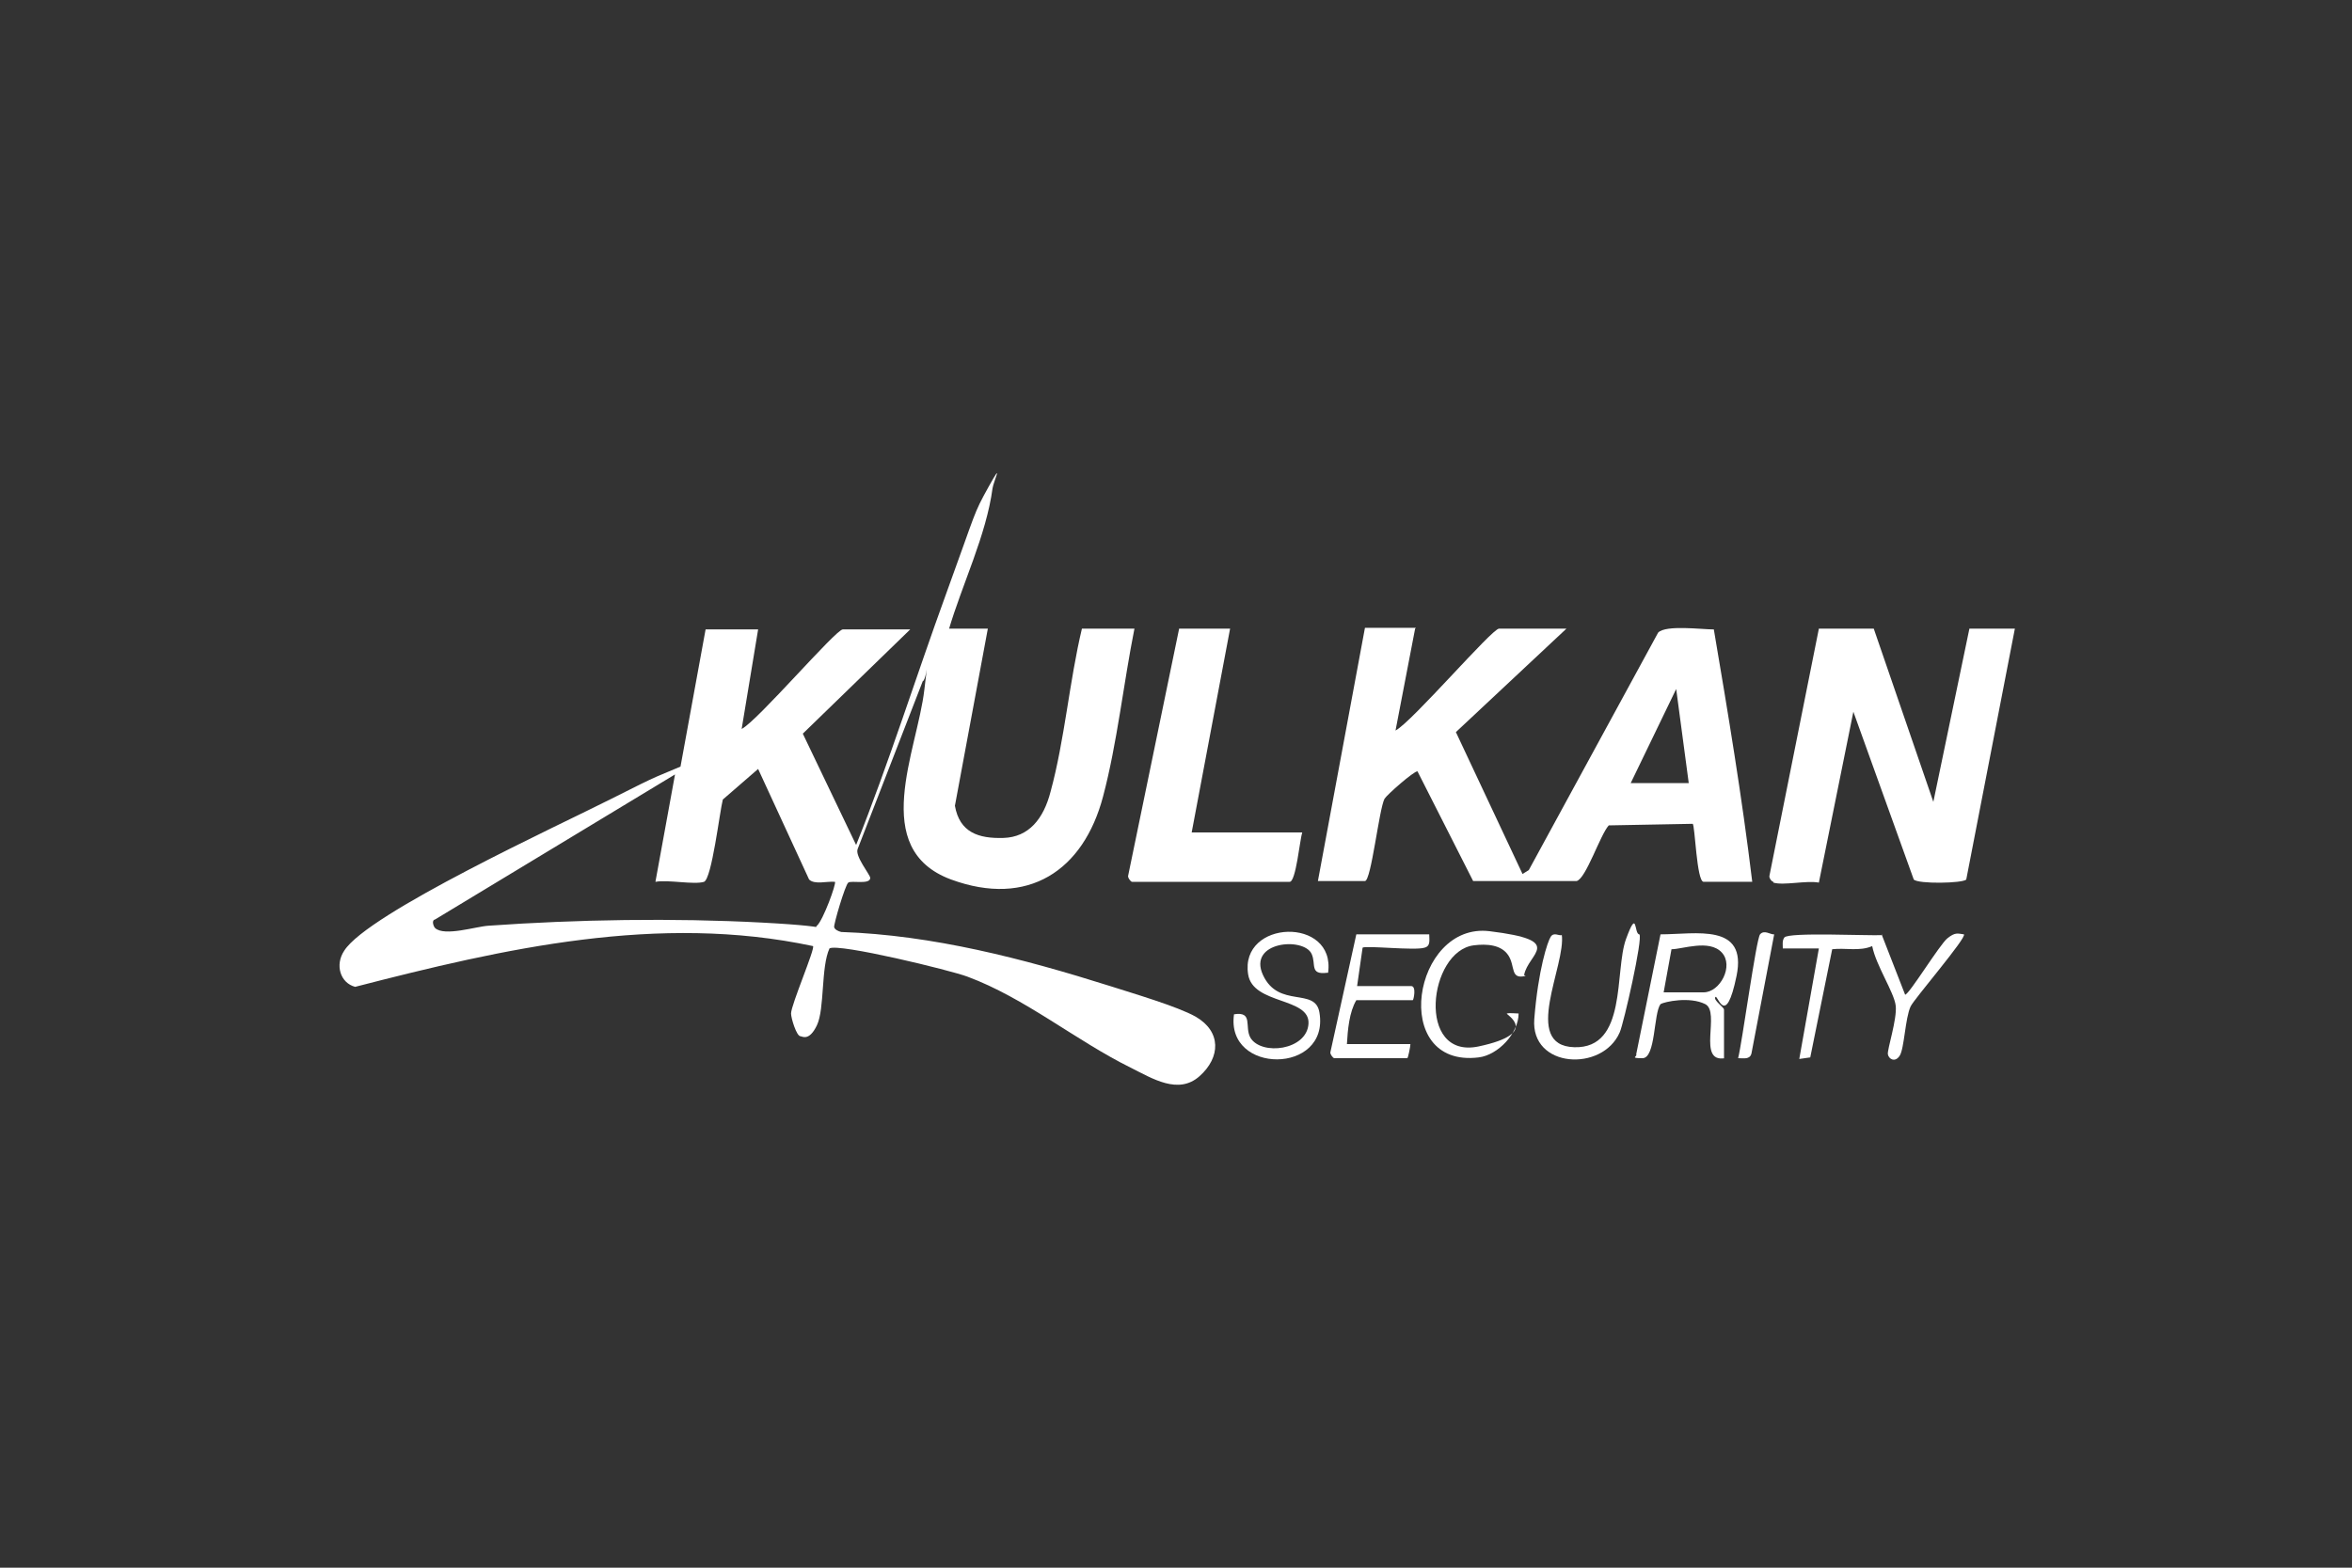
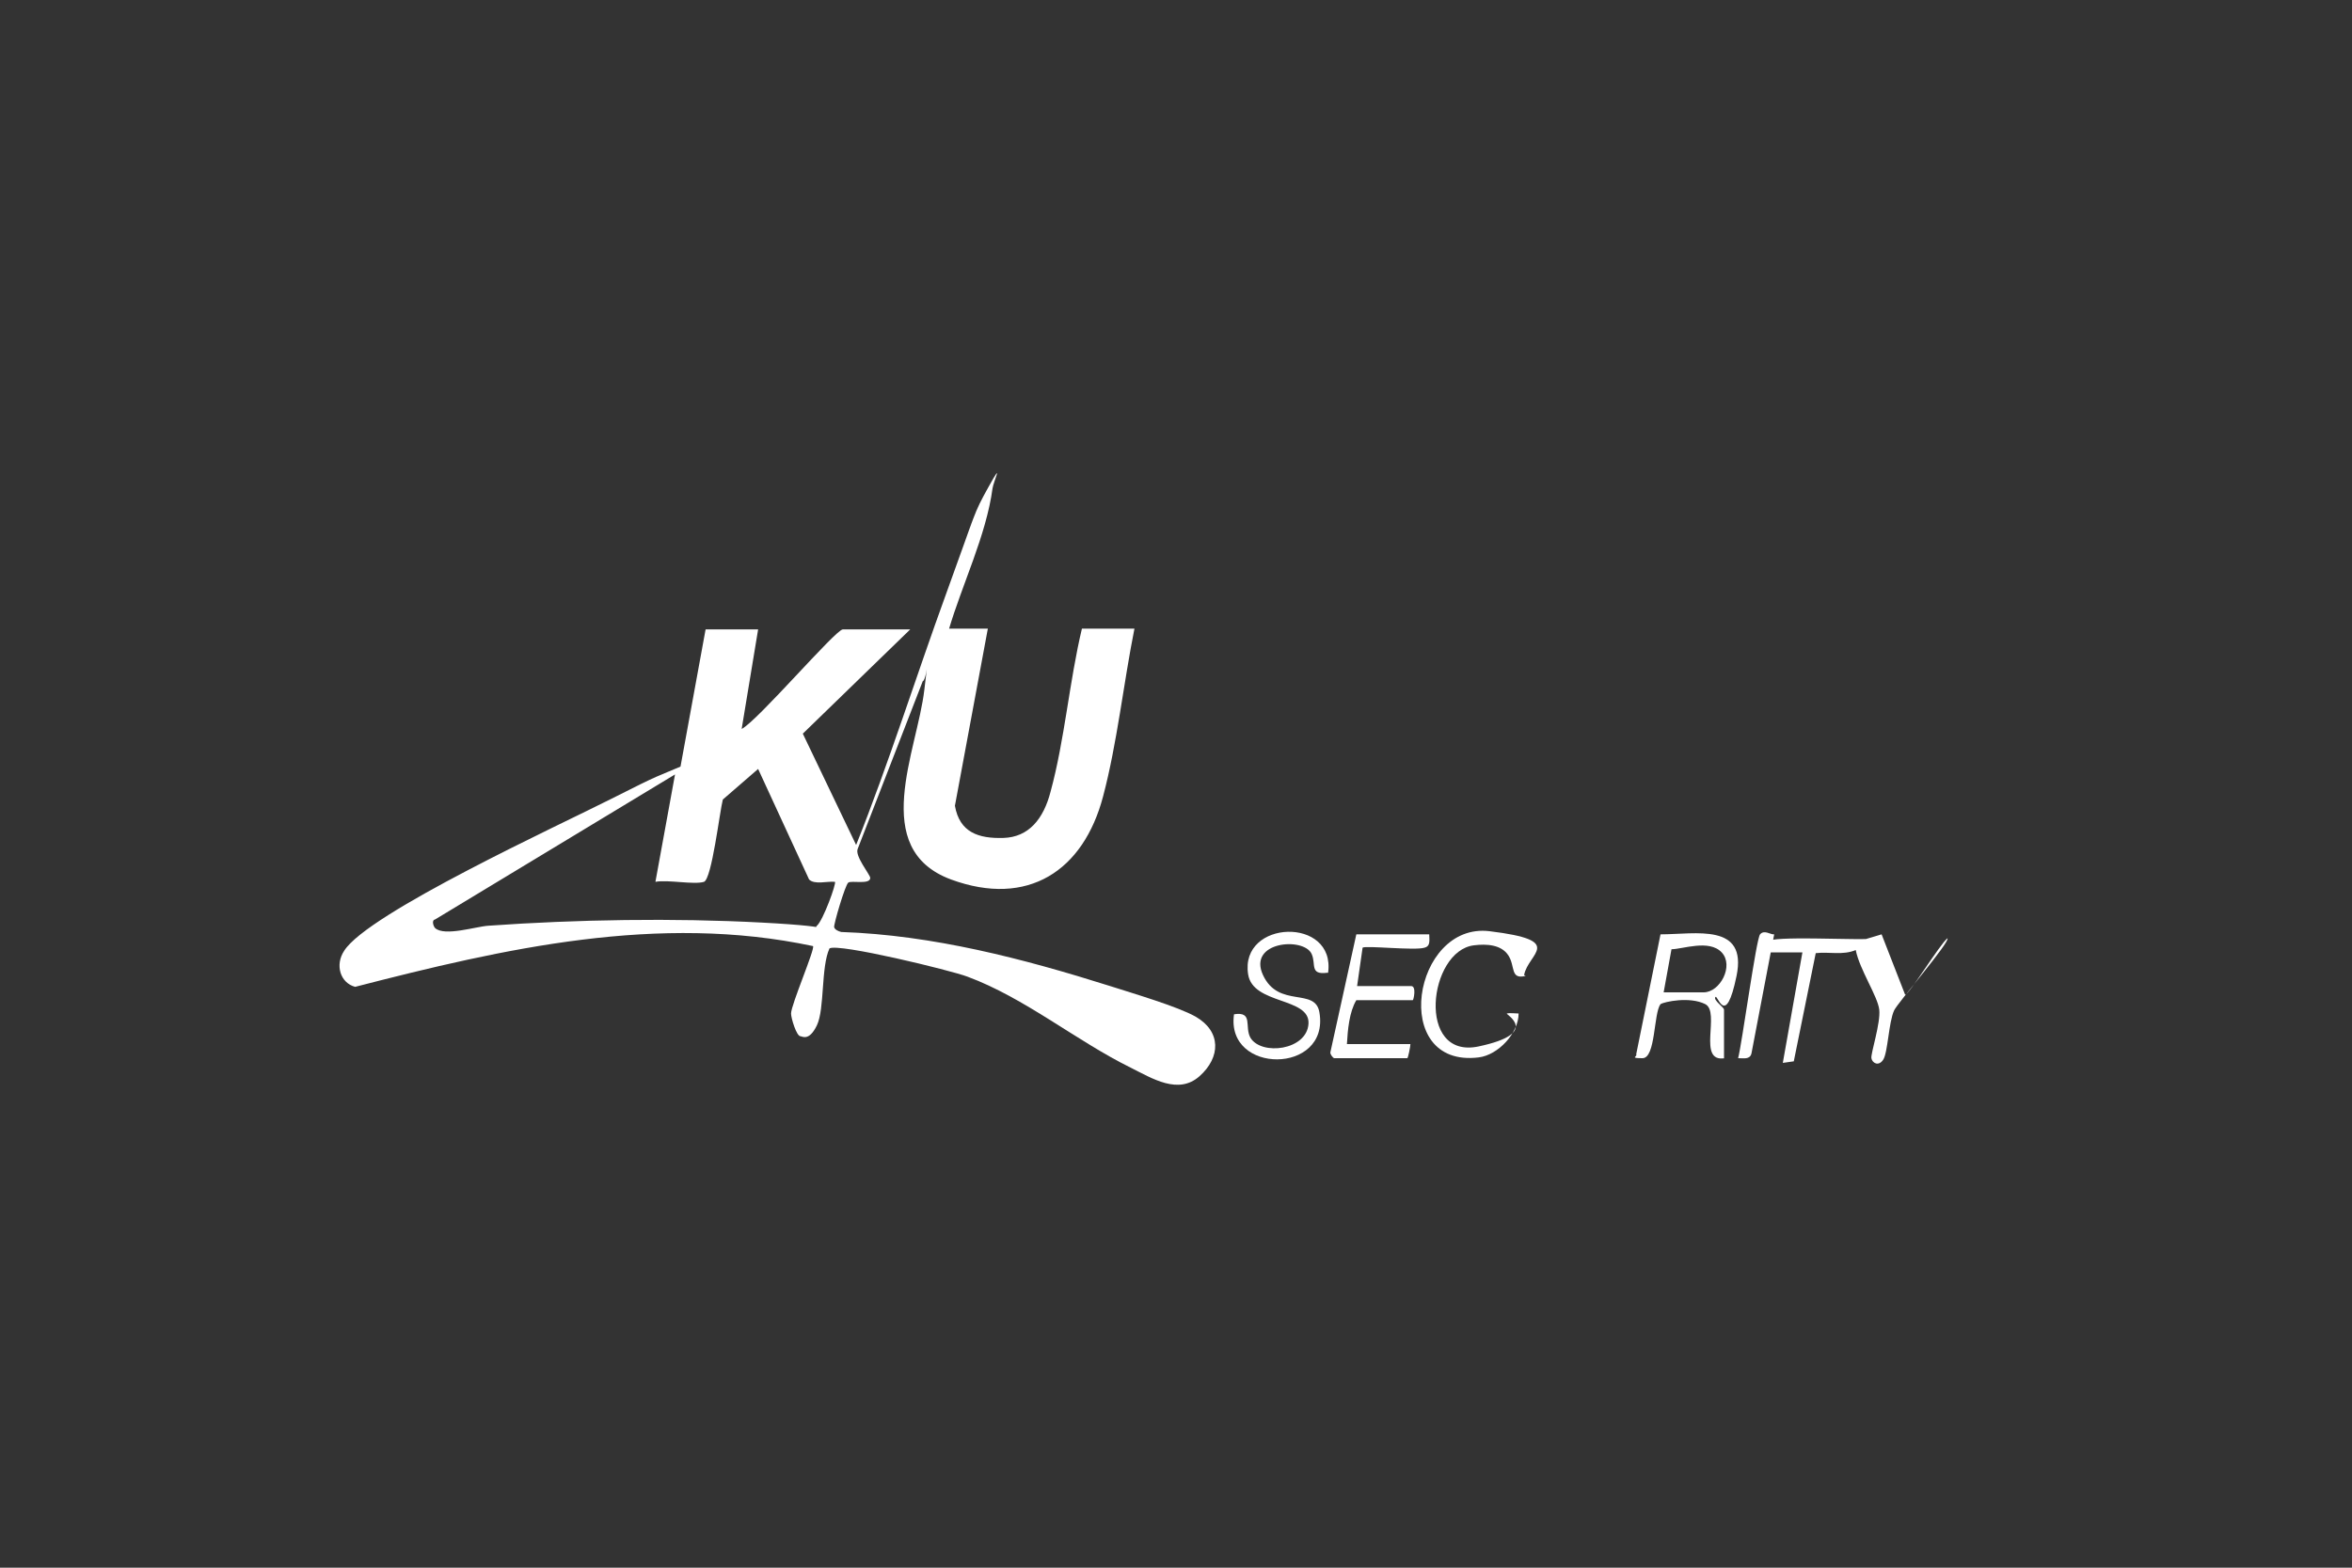
<svg xmlns="http://www.w3.org/2000/svg" id="Capa_1" viewBox="0 0 300 200">
  <rect x="0" y="0" width="300" height="200" fill="#333333" stroke="none" />
  <defs>
    <style>      .st0 {        fill: #fff;      }    </style>
  </defs>
  <g id="asF79H">
    <g>
      <path class="st0" d="M120.7,80.2h5.3l-4.2,22.6c.6,3.4,3,4.2,6.2,4.1s5.1-2.4,6-5.9c1.8-6.6,2.4-14.1,4-20.8h6.7c-1.4,7-2.2,14.6-4,21.4-2.5,9.5-9.6,14.2-19.4,10.6-10.5-3.9-4.3-16.4-3.4-24.2s.4-1.2-.2-1.1l-8.3,21.4c-.4.9,1.6,3.3,1.6,3.7,0,.9-2.4.3-2.8.6s-1.9,5.4-1.8,5.7.5.5.9.6c11.7.4,23.2,3.4,34.3,6.9,2.8.9,8.6,2.6,10.9,3.9,3.3,1.9,3.2,5.2.5,7.6s-6,.3-8.8-1.1c-6.9-3.4-13.5-8.9-20.8-11.6-2.1-.8-16.5-4.3-17.6-3.6-1.1,2.4-.6,7.7-1.6,9.8s-1.9,1.4-2.1,1.4c-.5,0-1.2-2.3-1.2-2.9,0-1.1,3.1-8.3,2.8-8.6-19.7-4.2-39.4.3-58.4,5.2-1.9-.5-2.6-2.8-1.4-4.6,3-4.8,27.6-16.1,34.1-19.4s5.8-2.8,8.8-4.1l3.2-17.5h6.7l-2.1,12.7c2-1,12-12.7,12.9-12.7h8.6l-13.7,13.3,6.8,14.2c4.2-10.5,7.6-21.4,11.5-32.1s3.4-10,5.4-13.6.6-.6.5.2c-.8,6-3.9,12.3-5.6,18.1ZM89.8,112.5c-1.3.4-4.6-.3-6.2,0l2.5-13.7-30.6,18.5c-.5.1-.2.9,0,1.1,1.2,1.1,5.2-.2,6.8-.3,11.3-.8,23.6-1,34.9-.4s6.2,1.1,7,.4,2.5-5.4,2.3-5.6c-1-.1-2.6.4-3.3-.3l-6.5-14.1-4.5,3.9c-.4,1.5-1.4,10.1-2.4,10.5Z" />
-       <path class="st0" d="M180.5,80.2l-2.5,13c2.1-1.1,12.3-13,13.2-13h8.6l-14.1,13.2,8.5,18.1.8-.5,16.5-30.3c1-1,5.5-.4,7.1-.4,1.8,10.6,3.6,21.4,4.9,32.2h-6.2c-.9,0-1.1-7.3-1.4-7.4l-10.7.2c-1.1,1.2-2.9,6.8-4.1,7.1h-13.2s-7.1-14-7.1-14c-.5,0-3.9,3-4.2,3.5-.7,1.3-1.7,10.5-2.5,10.5h-6l6-32.3h6.5ZM215.4,99.9l-1.6-12-5.8,12h7.4Z" />
-       <path class="st0" d="M226.2,112.5c-.2,0-.6-.5-.5-.8l6.3-31.5h7s7.6,22.1,7.6,22.1l4.6-22.1h5.8l-6.2,32c-.4.5-6.2.6-6.7,0l-7.7-21.4-4.4,21.8c-1.6-.3-4.5.4-5.8,0Z" />
-       <path class="st0" d="M156.9,80.2l-4.9,26h14.1c-.3.9-.8,6.3-1.6,6.3h-20.1c-.2,0-.6-.6-.5-.8l6.5-31.5h6.5Z" />
-       <path class="st0" d="M240,119.2l3,7.7c.5,0,4.4-6.4,5.4-7.2s1.3-.6,2.1-.5c.4.4-6.4,8.3-6.8,9.2-.7,1.5-.8,5.4-1.4,6.3s-1.4.4-1.5-.2,1.2-4.5,1-6.2-2.5-5.1-3-7.6c-1.6.7-3.4.2-5.1.4l-2.8,13.8-1.4.2,2.5-14.1h-4.6c0-.5-.1-1,.2-1.4.5-.7,10.8-.2,12.5-.3Z" />
+       <path class="st0" d="M240,119.2l3,7.7c.5,0,4.4-6.4,5.4-7.2c.4.4-6.4,8.3-6.8,9.2-.7,1.5-.8,5.4-1.4,6.3s-1.4.4-1.5-.2,1.2-4.5,1-6.2-2.5-5.1-3-7.6c-1.6.7-3.4.2-5.1.4l-2.8,13.8-1.4.2,2.5-14.1h-4.6c0-.5-.1-1,.2-1.4.5-.7,10.8-.2,12.5-.3Z" />
      <path class="st0" d="M220,135c-3.6.6-.5-5.9-2.5-6.9s-5.2-.3-5.7,0c-.9,1.2-.6,6.9-2.3,6.9s-.6-.2-.8-.5l3.1-15.3c4.5,0,11.1-1.5,9.7,5.3s-2.4,2.3-2.7,2.7,1.1,1.3,1.1,1.6v6.2ZM212.2,126.6h5.1c2.1,0,3.9-3.4,2.3-5.1s-5-.4-6.4-.4l-1,5.5Z" />
      <path class="st0" d="M182.3,119.2c0,.7.2,1.5-.6,1.7-1.2.4-7.5-.3-7.9,0l-.7,4.9h6.9c.7,0,.3,1.8.2,1.8h-7.2c-.9,1.5-1.1,3.8-1.2,5.6h8.1c0,.3-.3,1.8-.4,1.8h-9.3c-.2,0-.6-.6-.5-.8l3.3-15h9.3Z" />
      <path class="st0" d="M169.3,124.1c-2.3.3-1.4-1.1-2-2.4-1-2.2-8.2-1.6-6.2,2.7s6.7,1.5,7.2,4.8c1.3,7.9-12,7.9-10.9.2,2.5-.4,1.3,1.6,2.1,3,1.4,2.3,7.2,1.6,7.4-1.8s-7.1-2.4-7.7-6.3c-1.1-7,11.2-7.4,10.2-.2Z" />
      <path class="st0" d="M194.6,124.5c-2,.5-1.3-1.2-2.2-2.6s-2.8-1.5-4.4-1.3c-5.8.7-7.4,14.6.6,12.9s3.4-4.1,3.6-4.2c.4-.1,1.1,0,1.5,0,0,2.5-2.6,5.3-5.1,5.6-11.4,1.4-8.4-17.3,1.4-16.1s4.9,2.8,4.4,5.6Z" />
-       <path class="st0" d="M199.2,119.2c.6,3.9-5.2,14.2,1.6,14.4s5.1-9.7,6.6-13.8,1-.6,1.7-.6c.5.4-2,11.4-2.5,12.5-2.2,5.1-11.4,4.6-10.9-1.7s1.7-9.9,2.1-10.5,1-.1,1.4-.2Z" />
      <path class="st0" d="M226.3,119.2l-2.9,15.2c-.2.8-1,.6-1.7.6.5-1.9,2.3-15.2,2.8-15.8s1.3,0,1.7,0Z" />
    </g>
  </g>
</svg>